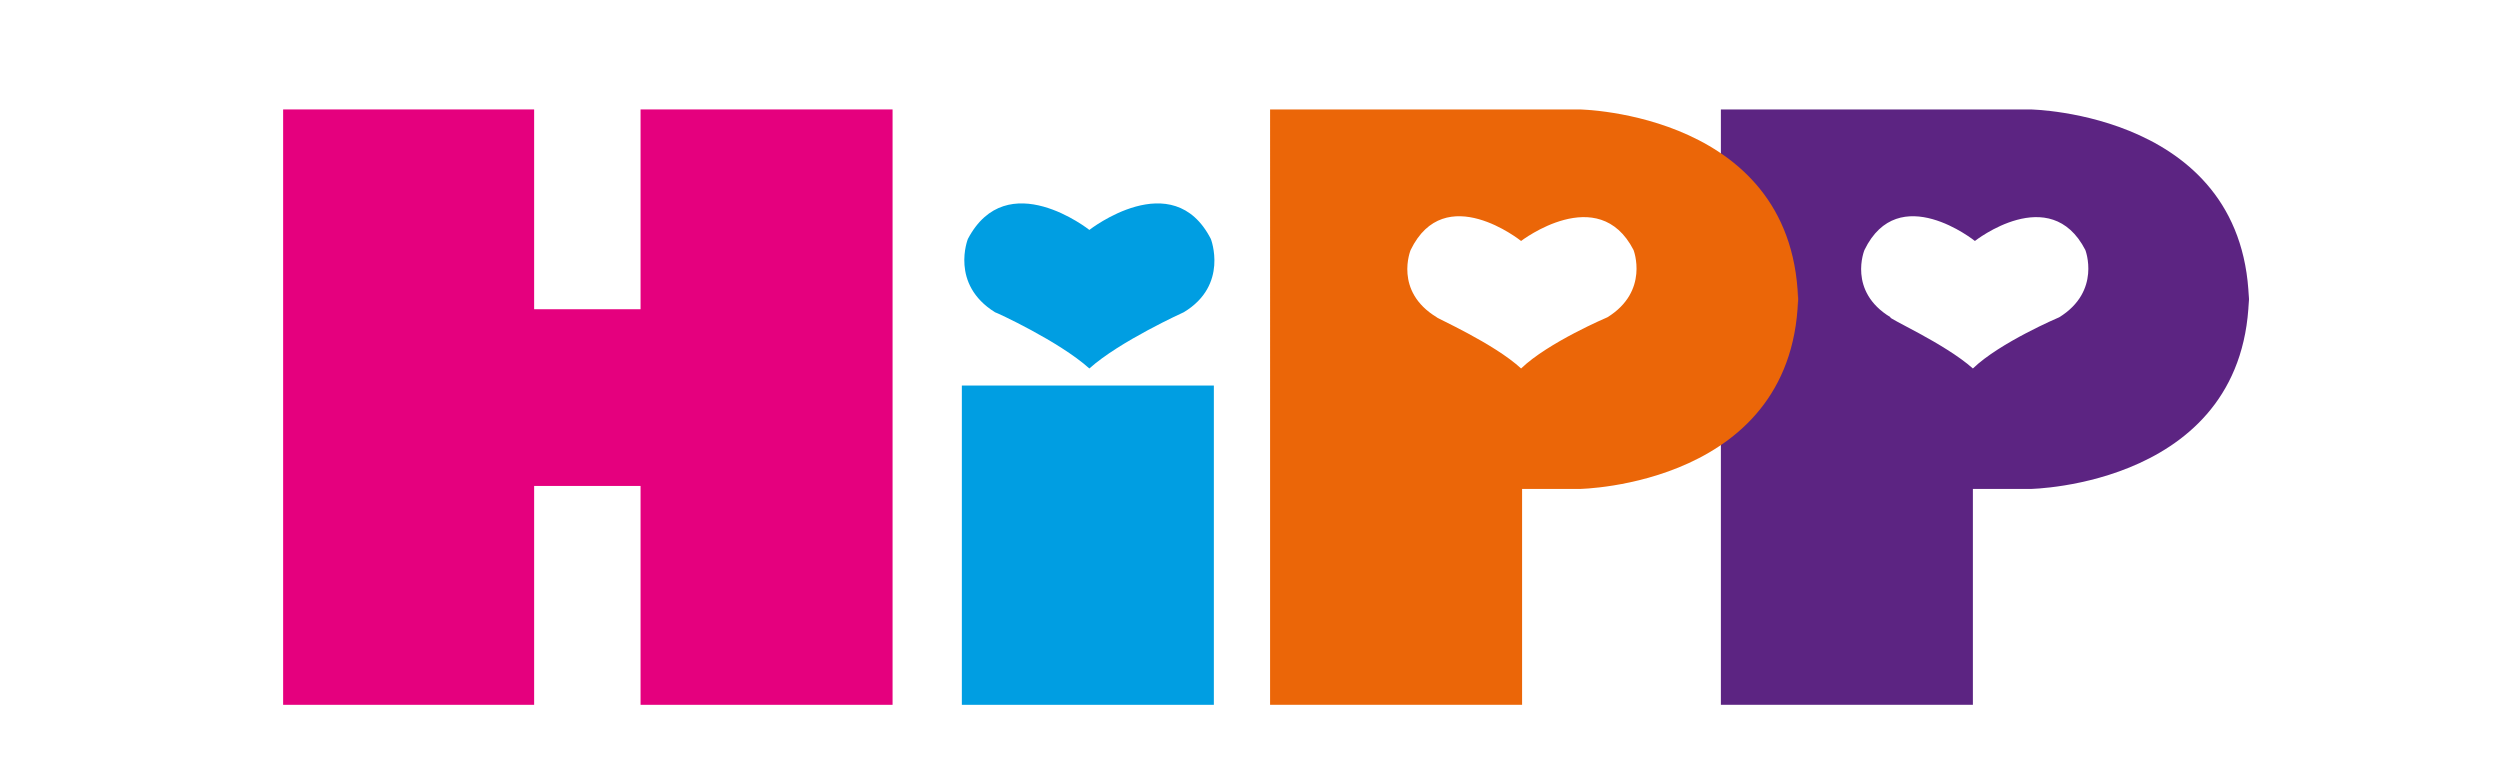
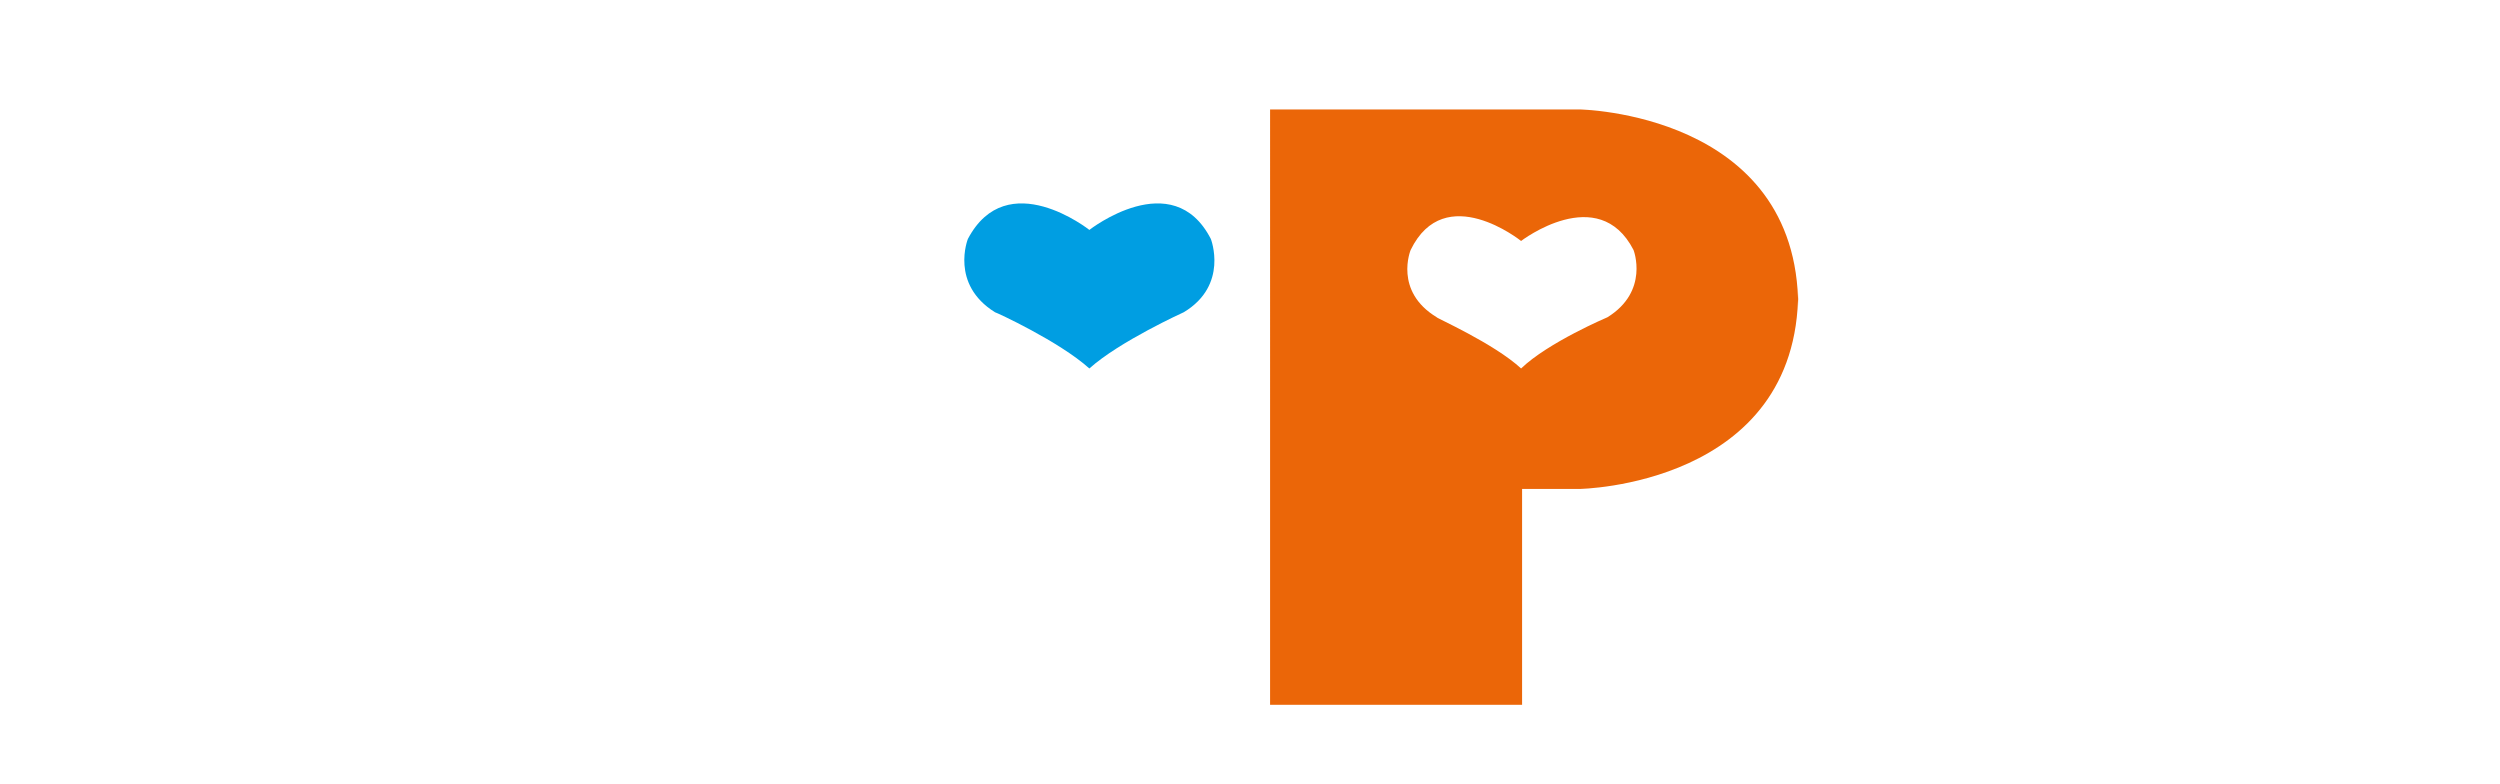
<svg xmlns="http://www.w3.org/2000/svg" version="1.0" id="hipp_x5F_logo_x5F_dbadn.fw-Seite_x25_201" x="0px" y="0px" viewBox="0 0 249 78.1" style="enable-background:new 0 0 249 78.1;" xml:space="preserve">
  <style type="text/css">
	.st0{fill:#5C2482;}
	.st1{fill-rule:evenodd;clip-rule:evenodd;fill:#009EE2;}
	.st2{fill:#E5007E;}
	.st3{fill:#009EE2;}
	.st4{fill:#EB6608;}
</style>
-   <path class="st0" d="M224,29c0,19.4-21.8,19.7-21.8,19.7h-5.7v21.5h-25.1V10.9h25.1h5.7c0,0,21.8,0.3,21.8,19.7V29z M196.5,36.7  c2.7-2.6,8.6-5.1,8.6-5.1c4.2-2.6,2.6-6.7,2.6-6.7c-3.5-6.8-11-0.9-11-0.9s-7.6-6.1-11,0.9c0,0-1.7,4.1,2.6,6.7  C187.8,31.6,193.7,34.2,196.5,36.7z" />
-   <rect x="95.8" y="38.4" class="st1" width="25.1" height="31.8" />
-   <polygon class="st2" points="63.8,10.9 63.8,30.8 53.2,30.8 53.2,10.9 28.2,10.9 28.2,70.2 53.2,70.2 53.2,48.4 63.8,48.4   63.8,70.2 88.9,70.2 88.9,10.9 " />
  <path class="st3" d="M108.5,36.7c3-2.7,9.4-5.6,9.4-5.6c4.5-2.7,2.7-7.3,2.7-7.3c-3.8-7.4-12.1-0.9-12.1-0.9s-8.2-6.5-12.1,0.9  c0,0-1.8,4.5,2.7,7.3C99.2,31.1,105.5,34,108.5,36.7z" />
  <path class="st4" d="M179.1,29c0,19.4-21.8,19.7-21.8,19.7h-5.7v21.5h-25.1V10.9h25.1h5.7c0,0,21.8,0.3,21.8,19.7V29z M151.5,36.7  c2.7-2.6,8.6-5.1,8.6-5.1c4.2-2.6,2.6-6.7,2.6-6.7c-3.5-6.8-11.2-0.9-11.2-0.9s-7.6-6.1-11,0.9c0,0-1.7,4.1,2.6,6.7  C142.9,31.6,148.8,34.2,151.5,36.7z" />
</svg>